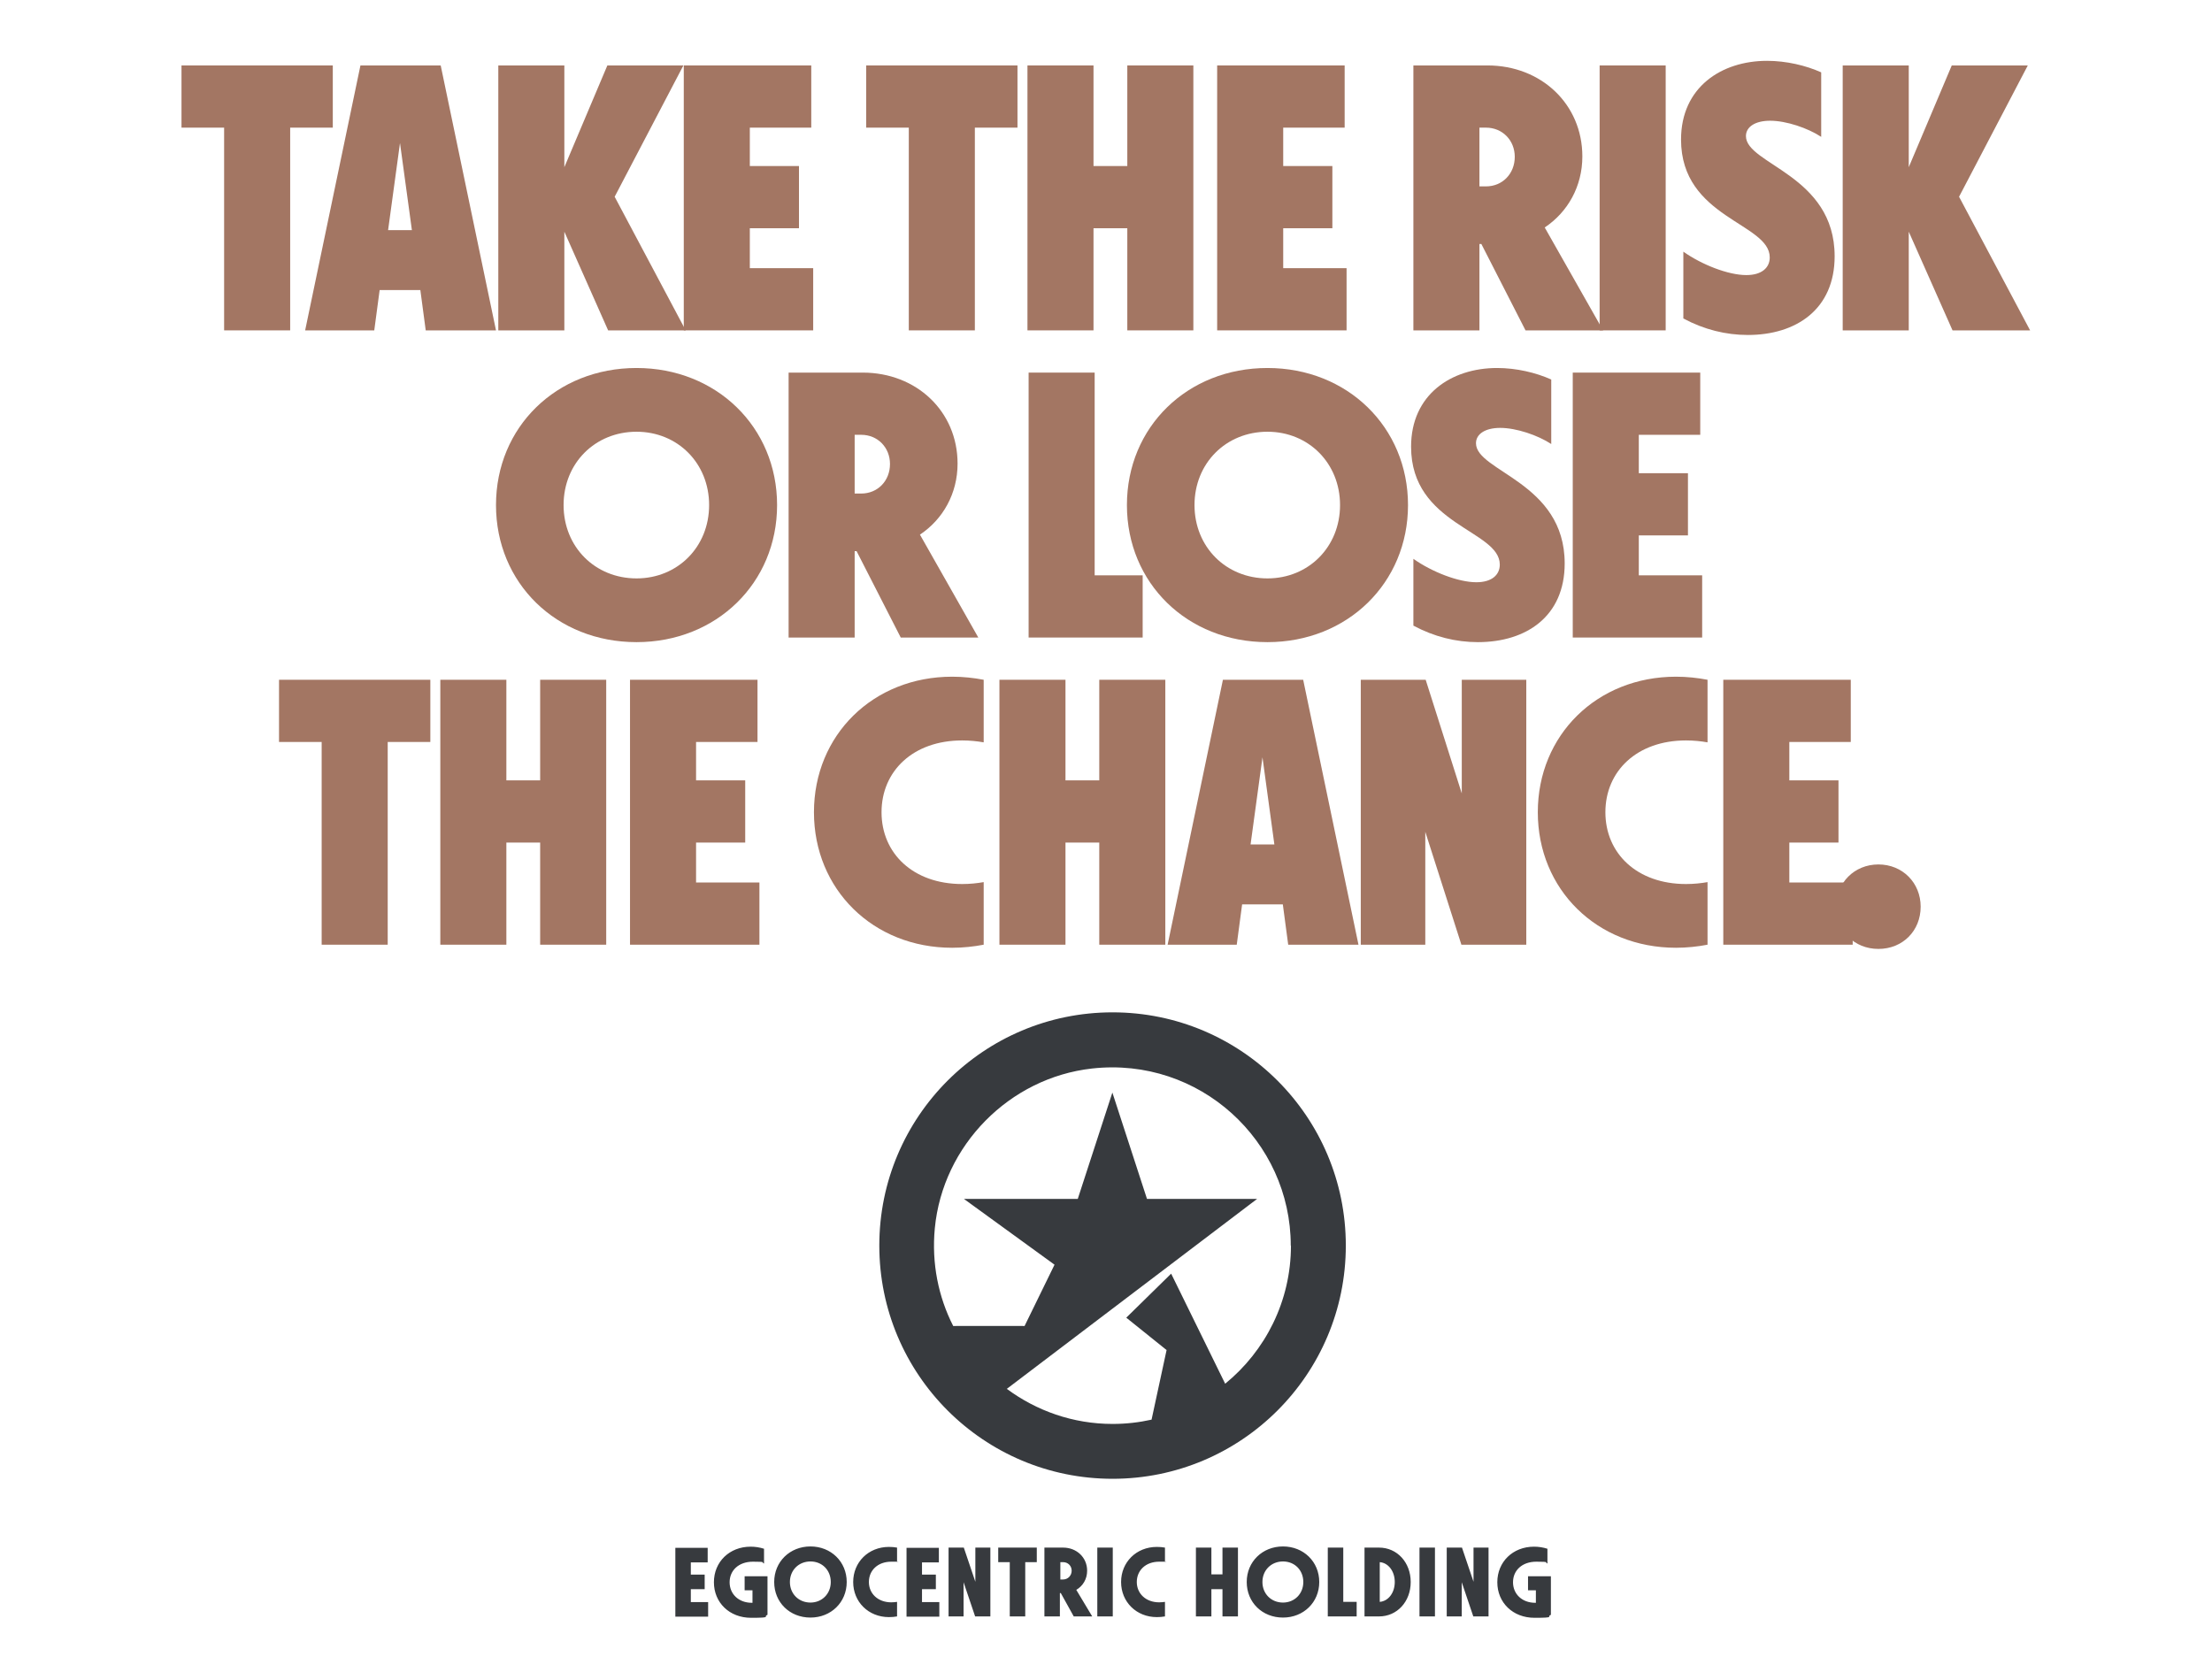
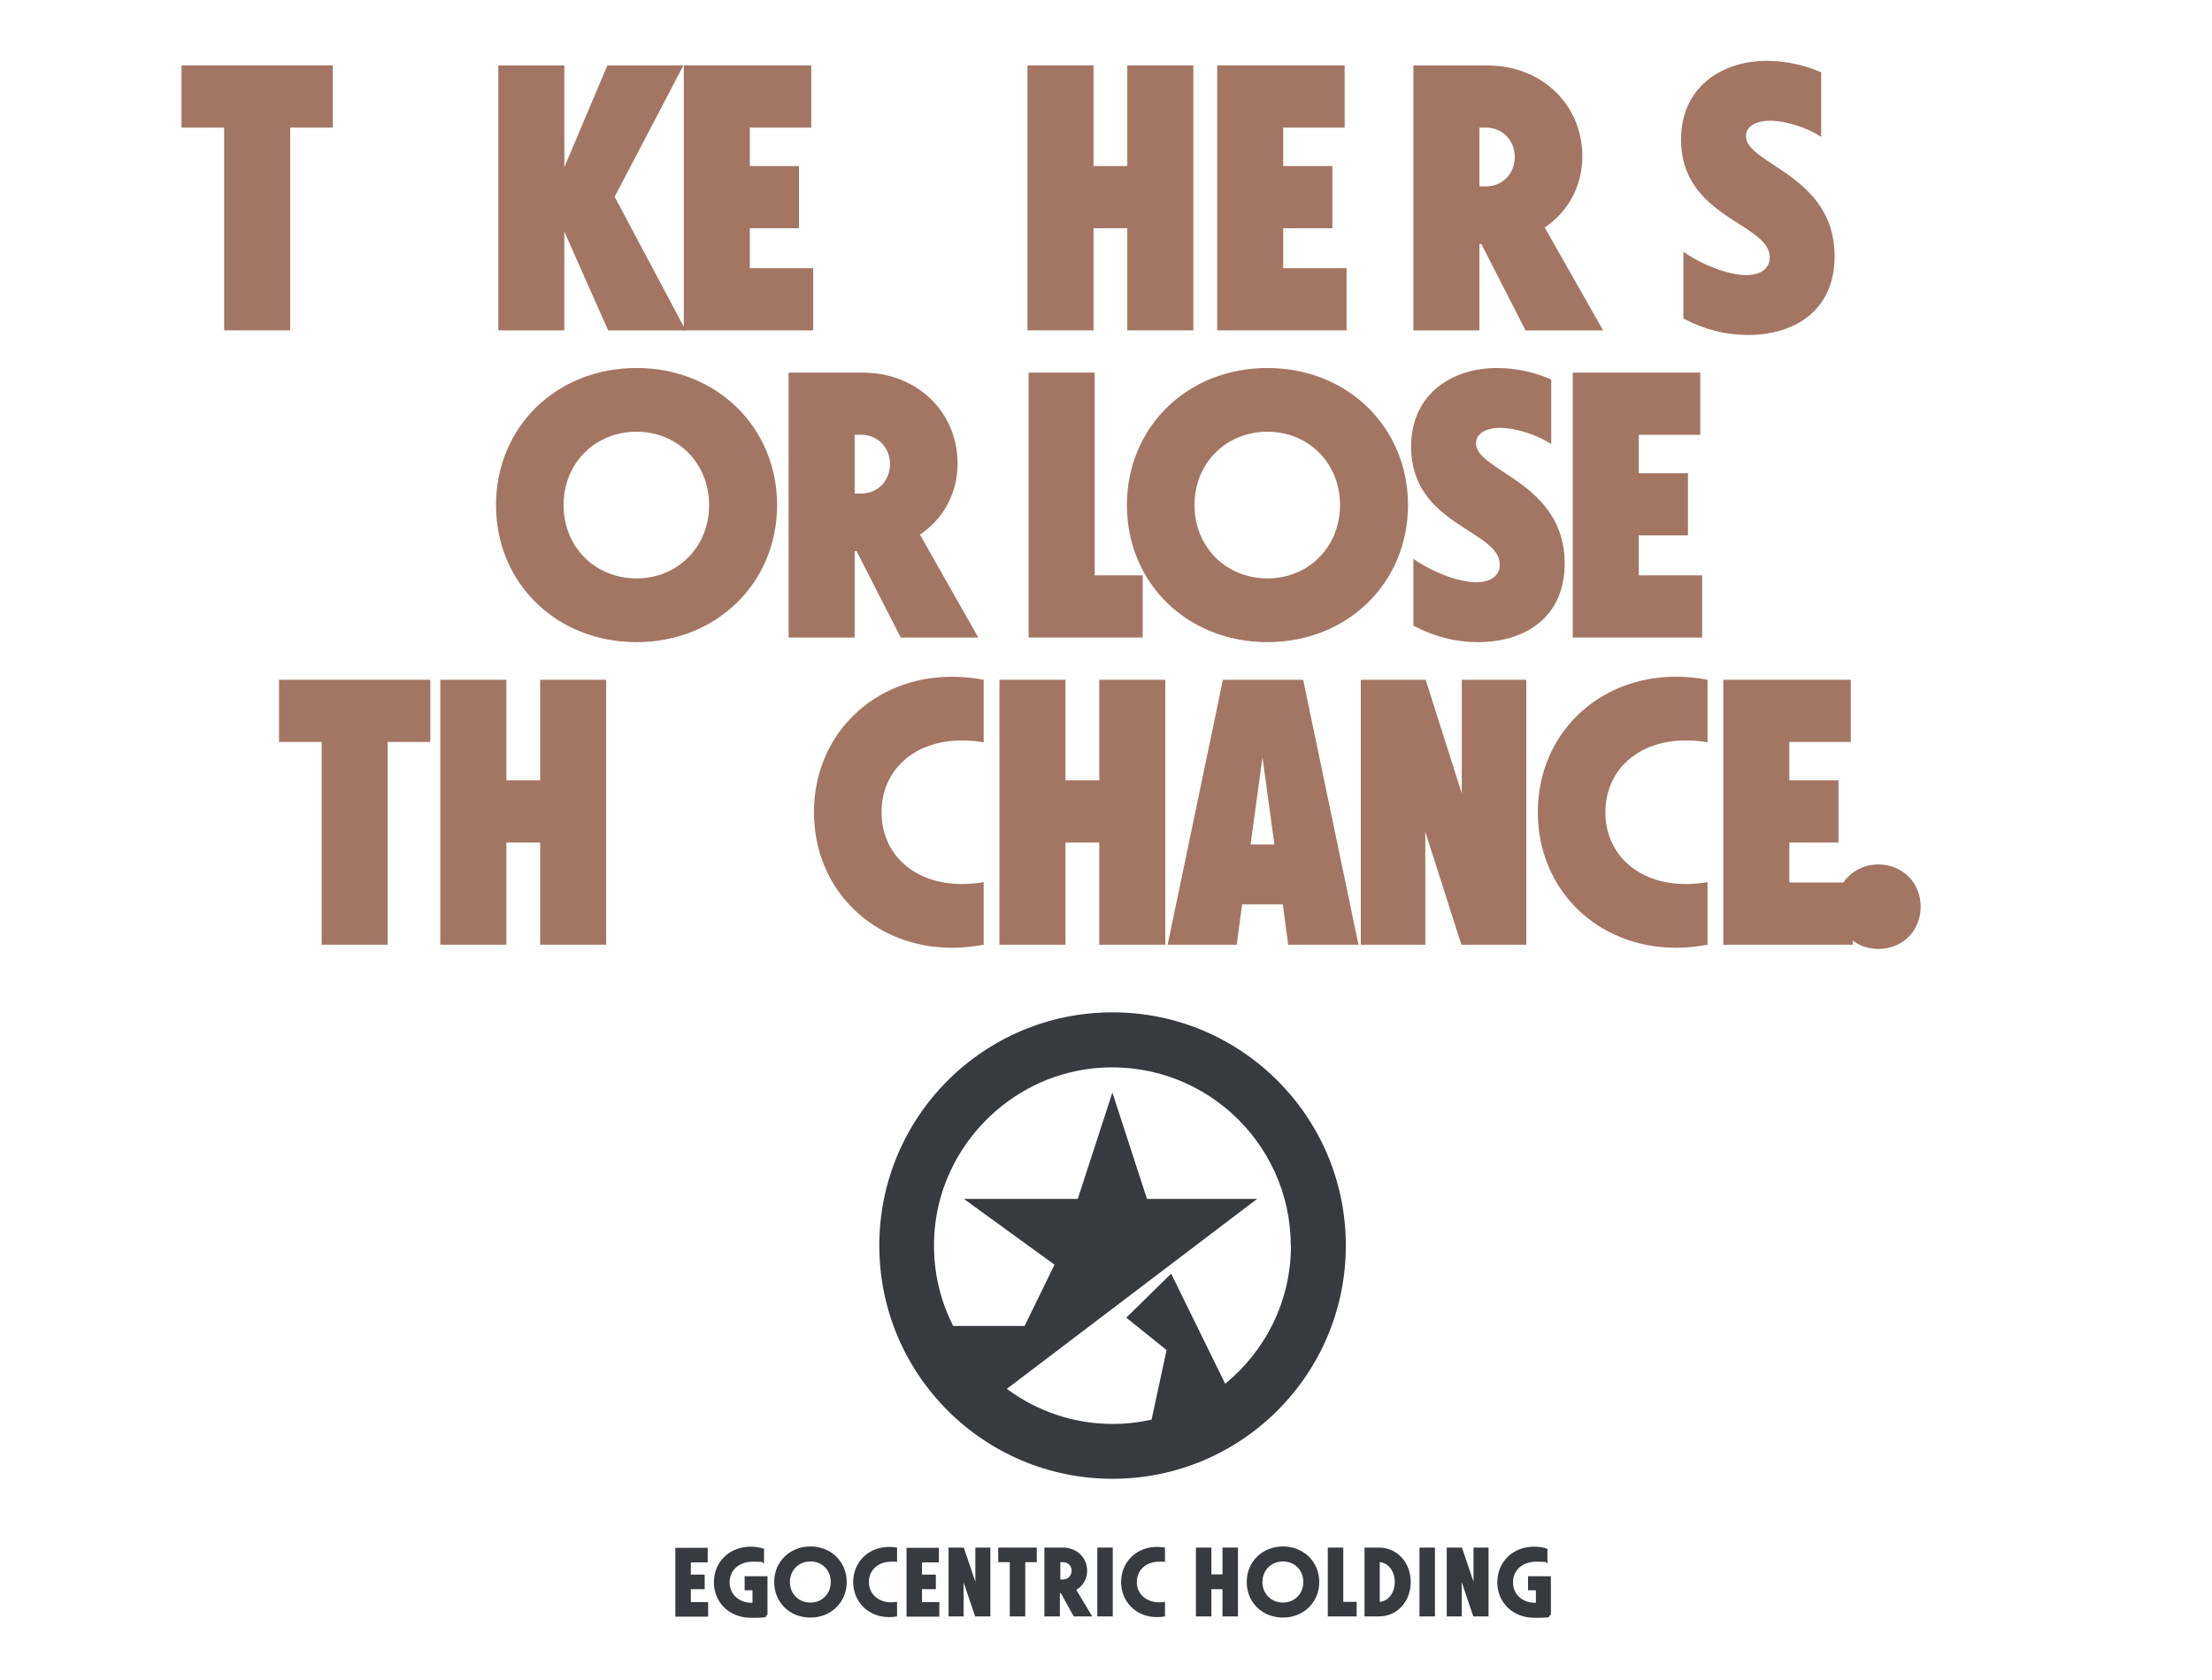
<svg xmlns="http://www.w3.org/2000/svg" width="100%" height="100%" viewBox="0 0 3629 2756" version="1.1" xml:space="preserve" style="fill-rule:evenodd;clip-rule:evenodd;stroke-linejoin:round;stroke-miterlimit:2;">
  <g transform="matrix(1,0,0,1,0,-437)">
    <g>
      <path d="M2207.94,2480.76C2207.94,2692.15 2036.65,2863.44 1825.26,2863.44C1613.87,2863.44 1442.59,2692.15 1442.59,2480.76C1442.59,2269.37 1613.87,2098.08 1825.26,2098.08C2036.65,2098.08 2207.94,2269.37 2207.94,2480.76ZM1651.79,2715.88C1700.39,2751.82 1760.24,2773.43 1825.26,2773.43C1847.31,2773.43 1868.74,2770.98 1889.25,2766.39C1904.4,2696.13 1898.74,2722.46 1913.89,2652.2L1847.76,2599.08L1921.39,2526.83L2010.02,2707.46C2075.84,2653.73 2117.93,2572.14 2117.93,2480.76L2117.63,2480.91C2117.63,2308.71 1967.77,2170.64 1791.59,2190.23C1655.97,2205.39 1546.67,2316.36 1533.66,2452.29C1528.15,2510.3 1539.63,2565.26 1563.82,2612.71C1617.85,2612.55 1680.92,2612.71 1680.92,2612.71L1730.05,2512.14L1581.42,2404.22L1768.17,2404.22L1824.96,2229.72L1881.75,2404.22L2062.37,2404.22L2062.37,2404.38L2062.22,2404.38L2051.64,2412.37L1651.79,2715.88Z" style="fill:rgb(55,58,62);" />
    </g>
    <g>
      <path d="M2506.88,3023.33L2506.88,3046.44L2519.76,3046.44L2519.76,3066.9L2518.63,3066.9C2497.03,3066.9 2482.25,3052.51 2482.25,3033.18C2482.25,3013.86 2497.03,2999.46 2520.52,2999.46C2544.01,2999.46 2533.4,3000.6 2538.71,3002.49L2538.71,2978.24C2531.51,2975.97 2524.31,2974.83 2516.73,2974.83C2481.87,2974.83 2456.49,2999.84 2456.49,3033.18C2456.49,3066.53 2481.87,3091.53 2517.49,3091.53C2553.11,3091.53 2536.43,3089.64 2544.39,3086.61L2544.39,3023.33L2506.88,3023.33ZM2417.46,2976.35L2417.46,3032.42L2398.51,2976.35L2373.51,2976.35L2373.51,3089.26L2398.14,3089.26L2398.14,3033.18L2417.08,3089.26L2442.09,3089.26L2442.09,2976.35L2417.08,2976.35L2417.46,2976.35ZM2328.8,3089.26L2354.18,3089.26L2354.18,2976.35L2328.8,2976.35L2328.8,3089.26ZM2263.62,3065.39L2263.62,3000.22C2277.64,3001.35 2288.25,3014.99 2288.25,3032.8C2288.25,3050.61 2277.64,3064.25 2263.62,3065.39M2262.49,2976.35L2238.62,2976.35L2238.62,3089.26L2262.49,3089.26C2292.04,3089.26 2314.4,3065.01 2314.4,3032.8C2314.4,3000.6 2292.04,2976.35 2262.49,2976.35M2203.76,3065.39L2203.76,2976.35L2178.37,2976.35L2178.37,3089.26L2225.73,3089.26L2225.73,3065.39L2203.76,3065.39ZM2104.86,3066.53C2085.54,3066.53 2071.14,3052.13 2071.14,3032.8C2071.14,3013.48 2085.54,2999.08 2104.86,2999.08C2124.19,2999.08 2138.21,3013.48 2138.21,3032.8C2138.21,3052.13 2123.81,3066.53 2104.86,3066.53M2104.86,3091.15C2138.59,3091.15 2164.35,3066.15 2164.35,3032.8C2164.35,2999.46 2138.59,2974.45 2104.86,2974.45C2071.14,2974.45 2045.38,2999.46 2045.38,3032.8C2045.38,3066.15 2070.76,3091.15 2104.86,3091.15M2005.59,2976.35L2005.59,3020.3L1987.4,3020.3L1987.4,2976.35L1962.02,2976.35L1962.02,3089.26L1987.4,3089.26L1987.4,3044.55L2005.59,3044.55L2005.59,3089.26L2030.98,3089.26L2030.98,2976.35L2005.59,2976.35ZM1897.98,3090.4C1902.53,3090.4 1907.08,3090.02 1911.25,3089.26L1911.25,3065.39C1908.21,3065.77 1905.18,3066.15 1901.77,3066.15C1879.8,3066.15 1865.02,3051.75 1865.02,3032.8C1865.02,3013.86 1879.42,2999.46 1901.77,2999.46C1924.13,2999.46 1908.21,2999.46 1911.25,3000.22L1911.25,2976.35C1907.08,2975.59 1902.53,2975.21 1897.98,2975.21C1864.26,2975.21 1839.25,3000.22 1839.25,3032.8C1839.25,3065.39 1864.26,3090.4 1897.98,3090.4M1800.23,3089.26L1825.61,3089.26L1825.61,2976.35L1800.23,2976.35L1800.23,3089.26ZM1739.6,3000.22L1744.15,3000.22C1752.11,3000.22 1758.17,3006.28 1758.17,3014.24C1758.17,3022.19 1752.11,3028.64 1744.15,3028.64L1739.6,3028.64L1739.6,3000.22ZM1761.58,3089.26L1791.89,3089.26L1765.75,3045.69C1776.73,3039.24 1783.55,3027.88 1783.55,3014.24C1783.55,2992.64 1766.5,2976.35 1744.15,2976.35L1713.46,2976.35L1713.46,3089.26L1738.84,3089.26L1738.84,3050.99L1740.36,3050.99L1761.58,3089.26ZM1700.95,2976.35L1637.68,2976.35L1637.68,3000.22L1656.62,3000.22L1656.62,3089.26L1682.01,3089.26L1682.01,3000.22L1700.95,3000.22L1700.95,2976.35ZM1600.16,2976.35L1600.16,3032.42L1581.22,2976.35L1556.21,2976.35L1556.21,3089.26L1580.84,3089.26L1580.84,3033.18L1599.79,3089.26L1624.79,3089.26L1624.79,2976.35L1599.79,2976.35L1600.16,2976.35ZM1512.64,3065.77L1512.64,3044.55L1535.37,3044.55L1535.37,3020.68L1512.64,3020.68L1512.64,3000.6L1540.3,3000.6L1540.3,2976.72L1487.25,2976.72L1487.25,3089.64L1541.06,3089.64L1541.06,3065.77L1512.64,3065.77ZM1458.45,3090.4C1463,3090.4 1467.55,3090.02 1471.72,3089.26L1471.72,3065.39C1468.69,3065.77 1465.65,3066.15 1462.24,3066.15C1440.27,3066.15 1425.49,3051.75 1425.49,3032.8C1425.49,3013.86 1439.89,2999.46 1462.24,2999.46C1484.6,2999.46 1468.69,2999.46 1471.72,3000.22L1471.72,2976.35C1467.55,2975.59 1463,2975.21 1458.45,2975.21C1424.73,2975.21 1399.73,3000.22 1399.73,3032.8C1399.73,3065.39 1424.73,3090.4 1458.45,3090.4M1329.63,3066.53C1310.3,3066.53 1295.91,3052.13 1295.91,3032.8C1295.91,3013.48 1310.3,2999.08 1329.63,2999.08C1348.95,2999.08 1362.97,3013.48 1362.97,3032.8C1362.97,3052.13 1348.57,3066.53 1329.63,3066.53M1329.63,3091.15C1363.35,3091.15 1389.12,3066.15 1389.12,3032.8C1389.12,2999.46 1363.35,2974.45 1329.63,2974.45C1295.91,2974.45 1270.14,2999.46 1270.14,3032.8C1270.14,3066.15 1295.53,3091.15 1329.63,3091.15M1221.64,3023.33L1221.64,3046.44L1234.52,3046.44L1234.52,3066.9L1233.39,3066.9C1211.79,3066.9 1197.01,3052.51 1197.01,3033.18C1197.01,3013.86 1211.79,2999.46 1235.28,2999.46C1258.77,2999.46 1248.16,3000.6 1253.47,3002.49L1253.47,2978.24C1246.27,2975.97 1239.07,2974.83 1231.49,2974.83C1196.63,2974.83 1171.25,2999.84 1171.25,3033.18C1171.25,3066.53 1196.63,3091.53 1232.25,3091.53C1267.87,3091.53 1251.19,3089.64 1259.15,3086.61L1259.15,3023.33L1221.64,3023.33ZM1133.36,3065.77L1133.36,3044.55L1156.09,3044.55L1156.09,3020.68L1133.36,3020.68L1133.36,3000.6L1161.02,3000.6L1161.02,2976.72L1107.97,2976.72L1107.97,3089.64L1161.77,3089.64L1161.77,3065.77L1133.36,3065.77Z" style="fill:rgb(55,58,62);fill-rule:nonzero;" />
    </g>
    <g>
      <path d="M545.983,544.376L297.763,544.376L297.763,646.436L367.693,646.436L367.693,979.076L476.053,979.076L476.053,646.436L545.983,646.436L545.983,544.376Z" style="fill:rgb(163,118,99);fill-rule:nonzero;" />
-       <path d="M698.443,979.076L813.733,979.076L723.013,544.376L591.343,544.376L500.623,979.076L614.023,979.076L622.843,912.926L689.623,912.926L698.443,979.076ZM636.703,814.646L656.233,671.636L675.763,814.646L636.703,814.646Z" style="fill:rgb(163,118,99);fill-rule:nonzero;" />
      <path d="M1124.95,979.076L1008.4,759.836L1121.17,544.376L996.43,544.376L925.87,711.326L925.87,544.376L817.51,544.376L817.51,979.076L925.87,979.076L925.87,817.166L997.69,979.076L1124.95,979.076Z" style="fill:rgb(163,118,99);fill-rule:nonzero;" />
      <path d="M1230.16,877.016L1230.16,811.496L1310.8,811.496L1310.8,709.436L1230.16,709.436L1230.16,646.436L1330.96,646.436L1330.96,544.376L1121.8,544.376L1121.8,979.076L1334.11,979.076L1334.11,877.016L1230.16,877.016Z" style="fill:rgb(163,118,99);fill-rule:nonzero;" />
-       <path d="M1669.27,544.376L1421.05,544.376L1421.05,646.436L1490.98,646.436L1490.98,979.076L1599.34,979.076L1599.34,646.436L1669.27,646.436L1669.27,544.376Z" style="fill:rgb(163,118,99);fill-rule:nonzero;" />
      <path d="M1849.45,544.376L1849.45,709.436L1794.01,709.436L1794.01,544.376L1685.65,544.376L1685.65,979.076L1794.01,979.076L1794.01,811.496L1849.45,811.496L1849.45,979.076L1957.81,979.076L1957.81,544.376L1849.45,544.376Z" style="fill:rgb(163,118,99);fill-rule:nonzero;" />
      <path d="M2105.23,877.016L2105.23,811.496L2185.87,811.496L2185.87,709.436L2105.23,709.436L2105.23,646.436L2206.03,646.436L2206.03,544.376L1996.87,544.376L1996.87,979.076L2209.18,979.076L2209.18,877.016L2105.23,877.016Z" style="fill:rgb(163,118,99);fill-rule:nonzero;" />
      <path d="M2502.76,979.076L2630.02,979.076L2534.26,810.236C2572.06,785.036 2596,742.826 2596,693.686C2596,608.006 2528.59,544.376 2440.39,544.376L2318.8,544.376L2318.8,979.076L2427.16,979.076L2427.16,837.326L2430.31,837.326L2502.76,979.076ZM2437.87,646.436C2464.96,646.436 2485.12,667.226 2485.12,694.316C2485.12,722.036 2464.96,742.826 2437.87,742.826L2427.16,742.826L2427.16,646.436L2437.87,646.436Z" style="fill:rgb(163,118,99);fill-rule:nonzero;" />
-       <rect x="2624.35" y="544.376" width="108.36" height="434.7" style="fill:rgb(163,118,99);" />
      <path d="M2867.53,986.636C2946.91,986.636 3009.91,944.426 3009.91,857.486C3009.91,723.926 2864.38,706.916 2864.38,660.296C2864.38,645.176 2879.5,635.096 2904.07,635.096C2930.53,635.096 2965.81,647.066 2987.86,661.556L2987.86,555.716C2962.66,544.376 2930.53,536.816 2899.03,536.816C2824.06,536.816 2757.91,580.286 2757.91,665.966C2757.91,795.116 2903.44,802.676 2903.44,859.376C2903.44,876.386 2890.21,888.356 2865.01,888.356C2835.4,888.356 2791.93,871.346 2761.69,849.926L2761.69,959.546C2795.71,977.816 2831.62,986.636 2867.53,986.636Z" style="fill:rgb(163,118,99);fill-rule:nonzero;" />
-       <path d="M3330.58,979.076L3214.03,759.836L3326.8,544.376L3202.06,544.376L3131.5,711.326L3131.5,544.376L3023.14,544.376L3023.14,979.076L3131.5,979.076L3131.5,817.166L3203.32,979.076L3330.58,979.076Z" style="fill:rgb(163,118,99);fill-rule:nonzero;" />
      <path d="M1044.31,1490.64C1175.35,1490.64 1274.89,1393.62 1274.89,1265.73C1274.89,1137.84 1175.35,1040.82 1044.31,1040.82C912.64,1040.82 813.73,1137.84 813.73,1265.73C813.73,1393.62 912.64,1490.64 1044.31,1490.64ZM1044.31,1386.06C976.27,1386.06 924.61,1334.4 924.61,1265.73C924.61,1197.06 976.27,1145.4 1044.31,1145.4C1111.72,1145.4 1163.38,1197.06 1163.38,1265.73C1163.38,1334.4 1111.72,1386.06 1044.31,1386.06Z" style="fill:rgb(163,118,99);fill-rule:nonzero;" />
      <path d="M1477.75,1483.08L1605.01,1483.08L1509.25,1314.24C1547.05,1289.04 1570.99,1246.83 1570.99,1197.69C1570.99,1112.01 1503.58,1048.38 1415.38,1048.38L1293.79,1048.38L1293.79,1483.08L1402.15,1483.08L1402.15,1341.33L1405.3,1341.33L1477.75,1483.08ZM1412.86,1150.44C1439.95,1150.44 1460.11,1171.23 1460.11,1198.32C1460.11,1226.04 1439.95,1246.83 1412.86,1246.83L1402.15,1246.83L1402.15,1150.44L1412.86,1150.44Z" style="fill:rgb(163,118,99);fill-rule:nonzero;" />
      <path d="M1795.9,1381.02L1795.9,1048.38L1687.54,1048.38L1687.54,1483.08L1874.65,1483.08L1874.65,1381.02L1795.9,1381.02Z" style="fill:rgb(163,118,99);fill-rule:nonzero;" />
      <path d="M2079.4,1490.64C2210.44,1490.64 2309.98,1393.62 2309.98,1265.73C2309.98,1137.84 2210.44,1040.82 2079.4,1040.82C1947.73,1040.82 1848.82,1137.84 1848.82,1265.73C1848.82,1393.62 1947.73,1490.64 2079.4,1490.64ZM2079.4,1386.06C2011.36,1386.06 1959.7,1334.4 1959.7,1265.73C1959.7,1197.06 2011.36,1145.4 2079.4,1145.4C2146.81,1145.4 2198.47,1197.06 2198.47,1265.73C2198.47,1334.4 2146.81,1386.06 2079.4,1386.06Z" style="fill:rgb(163,118,99);fill-rule:nonzero;" />
      <path d="M2424.64,1490.64C2504.02,1490.64 2567.02,1448.43 2567.02,1361.49C2567.02,1227.93 2421.49,1210.92 2421.49,1164.3C2421.49,1149.18 2436.61,1139.1 2461.18,1139.1C2487.64,1139.1 2522.92,1151.07 2544.97,1165.56L2544.97,1059.72C2519.77,1048.38 2487.64,1040.82 2456.14,1040.82C2381.17,1040.82 2315.02,1084.29 2315.02,1169.97C2315.02,1299.12 2460.55,1306.68 2460.55,1363.38C2460.55,1380.39 2447.32,1392.36 2422.12,1392.36C2392.51,1392.36 2349.04,1375.35 2318.8,1353.93L2318.8,1463.55C2352.82,1481.82 2388.73,1490.64 2424.64,1490.64Z" style="fill:rgb(163,118,99);fill-rule:nonzero;" />
      <path d="M2688.61,1381.02L2688.61,1315.5L2769.25,1315.5L2769.25,1213.44L2688.61,1213.44L2688.61,1150.44L2789.41,1150.44L2789.41,1048.38L2580.25,1048.38L2580.25,1483.08L2792.56,1483.08L2792.56,1381.02L2688.61,1381.02Z" style="fill:rgb(163,118,99);fill-rule:nonzero;" />
      <path d="M706.003,1552.38L457.783,1552.38L457.783,1654.44L527.713,1654.44L527.713,1987.08L636.073,1987.08L636.073,1654.44L706.003,1654.44L706.003,1552.38Z" style="fill:rgb(163,118,99);fill-rule:nonzero;" />
      <path d="M886.183,1552.38L886.183,1717.44L830.743,1717.44L830.743,1552.38L722.383,1552.38L722.383,1987.08L830.743,1987.08L830.743,1819.5L886.183,1819.5L886.183,1987.08L994.543,1987.08L994.543,1552.38L886.183,1552.38Z" style="fill:rgb(163,118,99);fill-rule:nonzero;" />
-       <path d="M1141.96,1885.02L1141.96,1819.5L1222.6,1819.5L1222.6,1717.44L1141.96,1717.44L1141.96,1654.44L1242.76,1654.44L1242.76,1552.38L1033.6,1552.38L1033.6,1987.08L1245.91,1987.08L1245.91,1885.02L1141.96,1885.02Z" style="fill:rgb(163,118,99);fill-rule:nonzero;" />
      <path d="M1562.17,1992.12C1579.81,1992.12 1597.45,1990.23 1613.83,1987.08L1613.83,1884.39C1603.12,1886.28 1591.15,1887.54 1578.55,1887.54C1497.91,1887.54 1446.25,1837.14 1446.25,1769.73C1446.25,1702.32 1497.91,1651.92 1578.55,1651.92C1591.15,1651.92 1603.12,1653.18 1613.83,1655.07L1613.83,1552.38C1597.45,1549.23 1579.81,1547.34 1562.17,1547.34C1432.39,1547.34 1335.37,1643.1 1335.37,1769.73C1335.37,1896.36 1432.39,1992.12 1562.17,1992.12Z" style="fill:rgb(163,118,99);fill-rule:nonzero;" />
      <path d="M1803.46,1552.38L1803.46,1717.44L1748.02,1717.44L1748.02,1552.38L1639.66,1552.38L1639.66,1987.08L1748.02,1987.08L1748.02,1819.5L1803.46,1819.5L1803.46,1987.08L1911.82,1987.08L1911.82,1552.38L1803.46,1552.38Z" style="fill:rgb(163,118,99);fill-rule:nonzero;" />
      <path d="M2113.42,1987.08L2228.71,1987.08L2137.99,1552.38L2006.32,1552.38L1915.6,1987.08L2029,1987.08L2037.82,1920.93L2104.6,1920.93L2113.42,1987.08ZM2051.68,1822.65L2071.21,1679.64L2090.74,1822.65L2051.68,1822.65Z" style="fill:rgb(163,118,99);fill-rule:nonzero;" />
      <path d="M2398.18,1552.38L2398.18,1738.86L2338.96,1552.38L2232.49,1552.38L2232.49,1987.08L2338.33,1987.08L2338.33,1801.86L2397.55,1987.08L2504.02,1987.08L2504.02,1552.38L2398.18,1552.38Z" style="fill:rgb(163,118,99);fill-rule:nonzero;" />
      <path d="M2749.72,1992.12C2767.36,1992.12 2785,1990.23 2801.38,1987.08L2801.38,1884.39C2790.67,1886.28 2778.7,1887.54 2766.1,1887.54C2685.46,1887.54 2633.8,1837.14 2633.8,1769.73C2633.8,1702.32 2685.46,1651.92 2766.1,1651.92C2778.7,1651.92 2790.67,1653.18 2801.38,1655.07L2801.38,1552.38C2785,1549.23 2767.36,1547.34 2749.72,1547.34C2619.94,1547.34 2522.92,1643.1 2522.92,1769.73C2522.92,1896.36 2619.94,1992.12 2749.72,1992.12Z" style="fill:rgb(163,118,99);fill-rule:nonzero;" />
      <path d="M2935.57,1885.02L2935.57,1819.5L3016.21,1819.5L3016.21,1717.44L2935.57,1717.44L2935.57,1654.44L3036.37,1654.44L3036.37,1552.38L2827.21,1552.38L2827.21,1987.08L3039.52,1987.08L3039.52,1885.02L2935.57,1885.02Z" style="fill:rgb(163,118,99);fill-rule:nonzero;" />
      <path d="M3081.73,1994.01C3121.42,1994.01 3151.03,1964.4 3151.03,1924.71C3151.03,1885.65 3121.42,1855.41 3081.73,1855.41C3042.04,1855.41 3012.43,1885.65 3012.43,1924.71C3012.43,1964.4 3042.04,1994.01 3081.73,1994.01Z" style="fill:rgb(163,118,99);fill-rule:nonzero;" />
    </g>
  </g>
</svg>